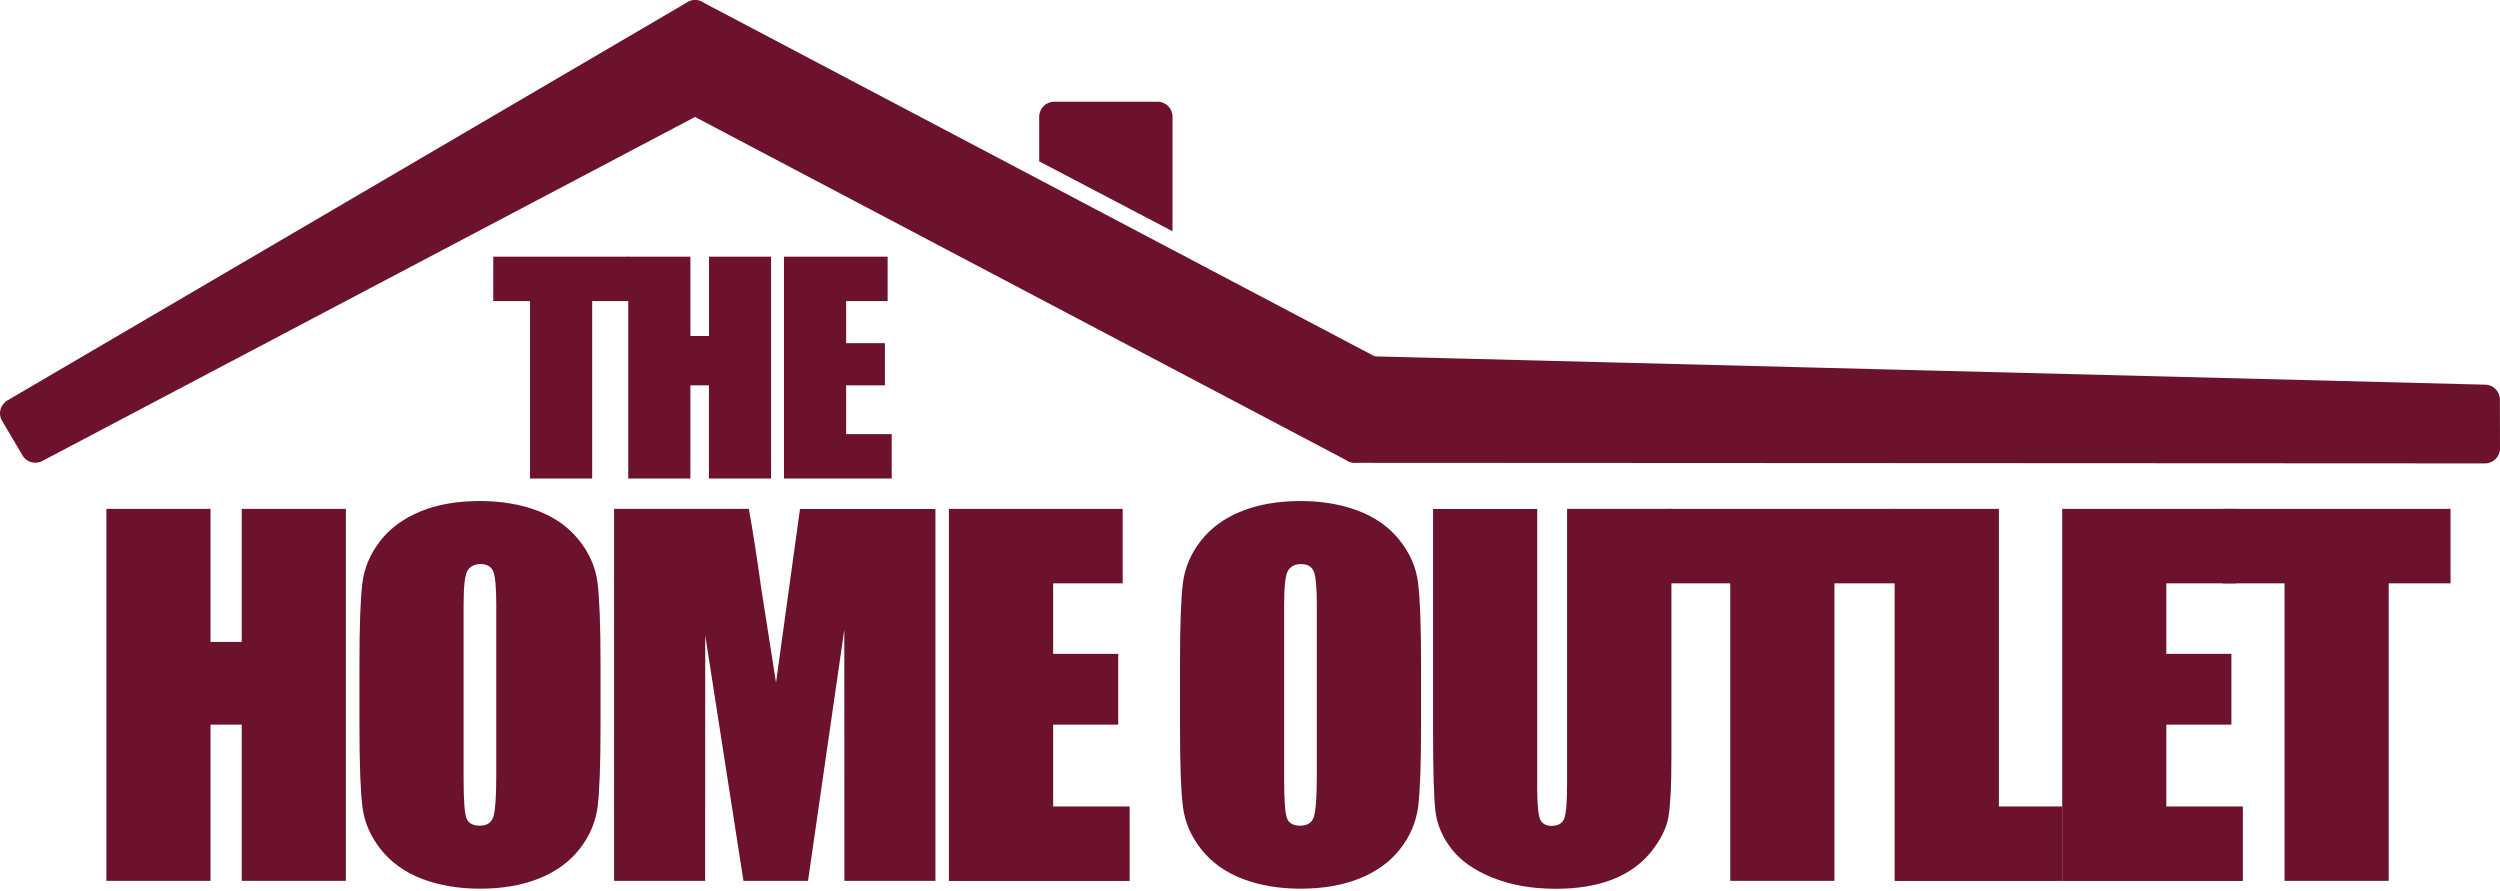
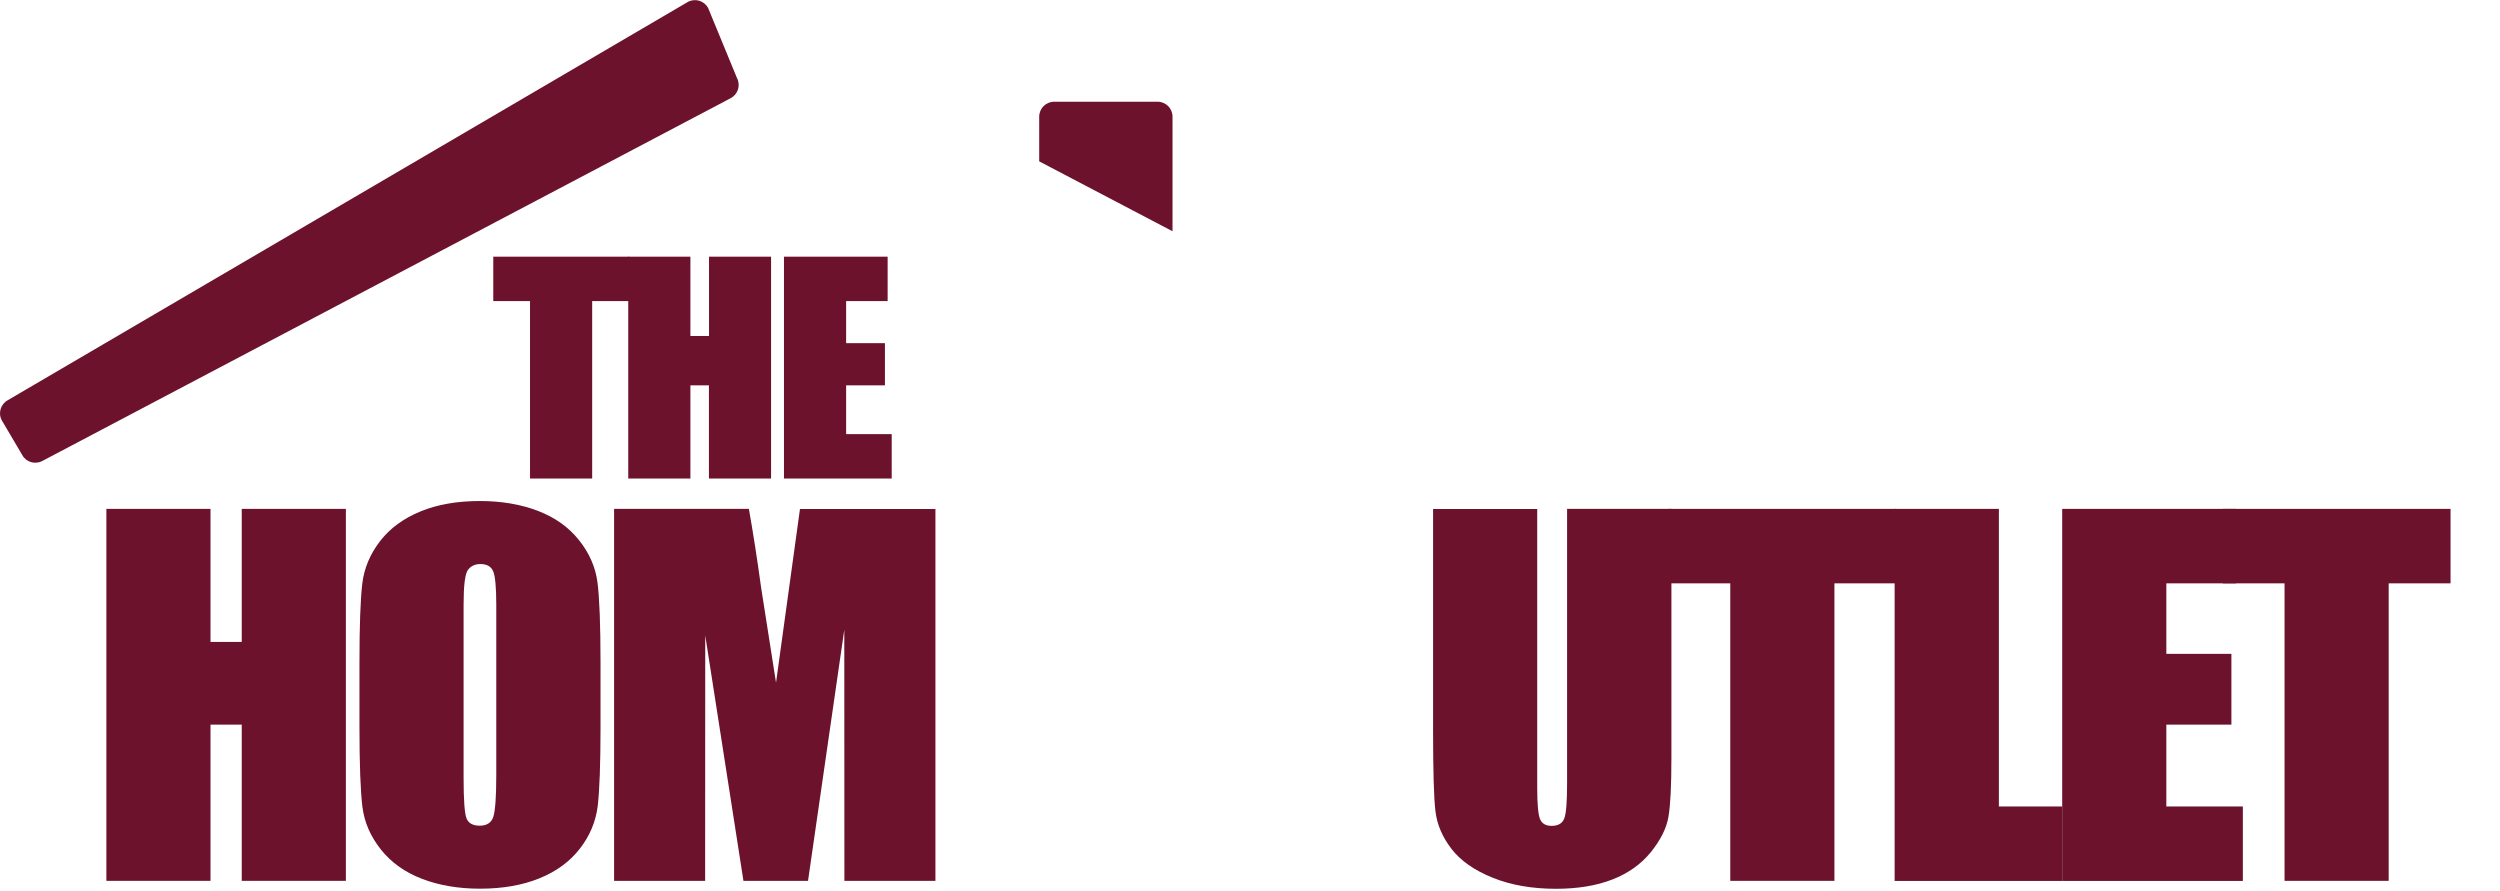
<svg xmlns="http://www.w3.org/2000/svg" width="230" height="82" viewBox="0 0 230 82" fill="none">
  <g clip-path="url(#clip0)">
    <path d="M31.821 46.817V81.038H22.24V66.666H19.367V81.038H9.786V46.817H19.367V59.057H22.24V46.817H31.821Z" fill="#6D122C" />
    <path d="M55.248 66.853C55.248 70.288 55.158 72.724 54.989 74.16C54.81 75.587 54.266 76.898 53.347 78.076C52.428 79.263 51.188 80.172 49.627 80.806C48.066 81.439 46.246 81.76 44.159 81.76C42.187 81.76 40.412 81.457 38.842 80.859C37.272 80.262 36.005 79.361 35.05 78.165C34.096 76.97 33.525 75.667 33.346 74.258C33.168 72.848 33.07 70.386 33.07 66.862V61.01C33.07 57.576 33.159 55.14 33.329 53.704C33.498 52.277 34.051 50.965 34.97 49.779C35.889 48.592 37.129 47.691 38.69 47.049C40.251 46.407 42.071 46.094 44.159 46.094C46.13 46.094 47.906 46.398 49.476 46.995C51.046 47.593 52.312 48.494 53.267 49.69C54.221 50.885 54.792 52.188 54.971 53.597C55.149 55.007 55.248 57.469 55.248 60.992V66.853ZM45.657 55.613C45.657 54.016 45.559 52.999 45.372 52.562C45.185 52.116 44.792 51.893 44.203 51.893C43.704 51.893 43.32 52.072 43.053 52.428C42.785 52.785 42.651 53.847 42.651 55.613V71.591C42.651 73.58 42.74 74.802 42.91 75.266C43.088 75.73 43.49 75.962 44.132 75.962C44.783 75.962 45.203 75.694 45.381 75.159C45.559 74.624 45.657 73.348 45.657 71.332V55.613Z" fill="#6D122C" />
    <path d="M86.06 46.817V81.038H77.684L77.675 57.932L74.338 81.038H68.397L64.882 58.459L64.873 81.038H56.496V46.817H68.897C69.262 48.878 69.646 51.295 70.029 54.096L71.394 62.803L73.598 46.826H86.06V46.817Z" fill="#6D122C" />
-     <path d="M87.3 46.817H103.287V53.668H96.891V60.154H102.876V66.666H96.891V74.195H103.929V81.047H87.3V46.817Z" fill="#6D122C" />
-     <path d="M130.737 66.853C130.737 70.288 130.647 72.724 130.478 74.16C130.299 75.587 129.755 76.898 128.836 78.076C127.918 79.263 126.678 80.172 125.116 80.806C123.555 81.439 121.735 81.76 119.648 81.76C117.676 81.76 115.901 81.457 114.331 80.859C112.761 80.262 111.494 79.361 110.54 78.165C109.585 76.97 109.014 75.667 108.836 74.258C108.648 72.848 108.559 70.386 108.559 66.862V61.01C108.559 57.576 108.648 55.14 108.818 53.704C108.987 52.277 109.54 50.965 110.459 49.779C111.378 48.592 112.618 47.682 114.179 47.049C115.74 46.416 117.56 46.094 119.648 46.094C121.619 46.094 123.395 46.398 124.965 46.995C126.535 47.593 127.802 48.494 128.756 49.69C129.711 50.885 130.282 52.188 130.46 53.597C130.638 55.007 130.737 57.469 130.737 60.992V66.853ZM121.147 55.613C121.147 54.016 121.048 52.999 120.861 52.562C120.674 52.116 120.281 51.893 119.692 51.893C119.193 51.893 118.809 52.072 118.542 52.428C118.274 52.785 118.14 53.847 118.14 55.613V71.591C118.14 73.58 118.229 74.802 118.399 75.266C118.568 75.73 118.979 75.962 119.621 75.962C120.272 75.962 120.692 75.694 120.87 75.159C121.048 74.624 121.147 73.348 121.147 71.332V55.613Z" fill="#6D122C" />
    <path d="M153.77 46.817V69.69C153.77 72.286 153.681 74.106 153.494 75.159C153.315 76.212 152.771 77.282 151.879 78.397C150.978 79.503 149.801 80.342 148.338 80.913C146.875 81.484 145.144 81.769 143.155 81.769C140.951 81.769 139.015 81.43 137.329 80.752C135.643 80.074 134.385 79.191 133.547 78.112C132.708 77.023 132.217 75.882 132.066 74.677C131.914 73.473 131.843 70.939 131.843 67.076V46.826H141.424V72.492C141.424 73.981 141.513 74.945 141.683 75.355C141.852 75.766 142.209 75.98 142.744 75.98C143.351 75.98 143.743 75.748 143.913 75.293C144.091 74.838 144.172 73.749 144.172 72.046V46.817H153.77Z" fill="#6D122C" />
    <path d="M174.458 46.817V53.668H168.767V81.038H159.185V53.668H153.512V46.817H174.458Z" fill="#6D122C" />
    <path d="M183.897 46.817V74.195H189.722V81.047H174.306V46.817H183.897Z" fill="#6D122C" />
    <path d="M189.713 46.817H205.699V53.668H199.303V60.154H205.289V66.666H199.303V74.195H206.342V81.047H189.722V46.817H189.713Z" fill="#6D122C" />
    <path d="M225.45 46.817V53.668H219.759V81.038H210.178V53.668H204.504V46.817H225.45Z" fill="#6D122C" />
    <path d="M57.879 23.614V27.7H54.48V44.025H48.762V27.7H45.381V23.614H57.879Z" fill="#6D122C" />
    <path d="M70.939 23.614V44.025H65.221V35.452H63.517V44.025H57.799V23.614H63.517V30.911H65.23V23.614H70.939Z" fill="#6D122C" />
    <path d="M72.126 23.614H81.662V27.7H77.844V31.571H81.413V35.452H77.844V39.939H82.037V44.025H72.126V23.614Z" fill="#6D122C" />
-     <path d="M123.992 42.41L60.654 9.028C59.984 8.671 59.726 7.841 60.083 7.172L62.732 0.74C63.089 0.071 63.919 -0.187 64.588 0.169L127.926 33.552C128.596 33.908 128.854 34.738 128.497 35.407L125.848 41.839C125.5 42.508 124.67 42.767 123.992 42.41Z" fill="#6D122C" />
    <path d="M95.606 14.844V10.741C95.606 9.982 96.221 9.358 96.98 9.358H106.498C107.257 9.358 107.872 9.974 107.872 10.732V21.276L95.606 14.844Z" fill="#6D122C" />
    <path d="M3.89 42.411L67.228 9.029C67.897 8.672 68.156 7.843 67.799 7.173L65.15 0.741C64.793 0.072 63.963 -0.186 63.294 0.171L0.732 36.809C0.062 37.166 -0.196 37.995 0.161 38.664L2.034 41.84C2.382 42.509 3.212 42.768 3.89 42.411Z" fill="#6D122C" />
-     <path d="M124.67 42.58L228.626 42.633C229.384 42.633 230 42.018 230 41.259L229.991 36.763C229.991 36.005 229.376 35.389 228.617 35.389L124.661 32.74C123.903 32.74 123.288 33.355 123.288 34.114L123.296 41.206C123.296 41.964 123.912 42.58 124.67 42.58Z" fill="#6D122C" />
  </g>
  <defs>
    <clipPath id="clip0">
      <rect width="230" height="81.76" fill="white" />
    </clipPath>
  </defs>
</svg>